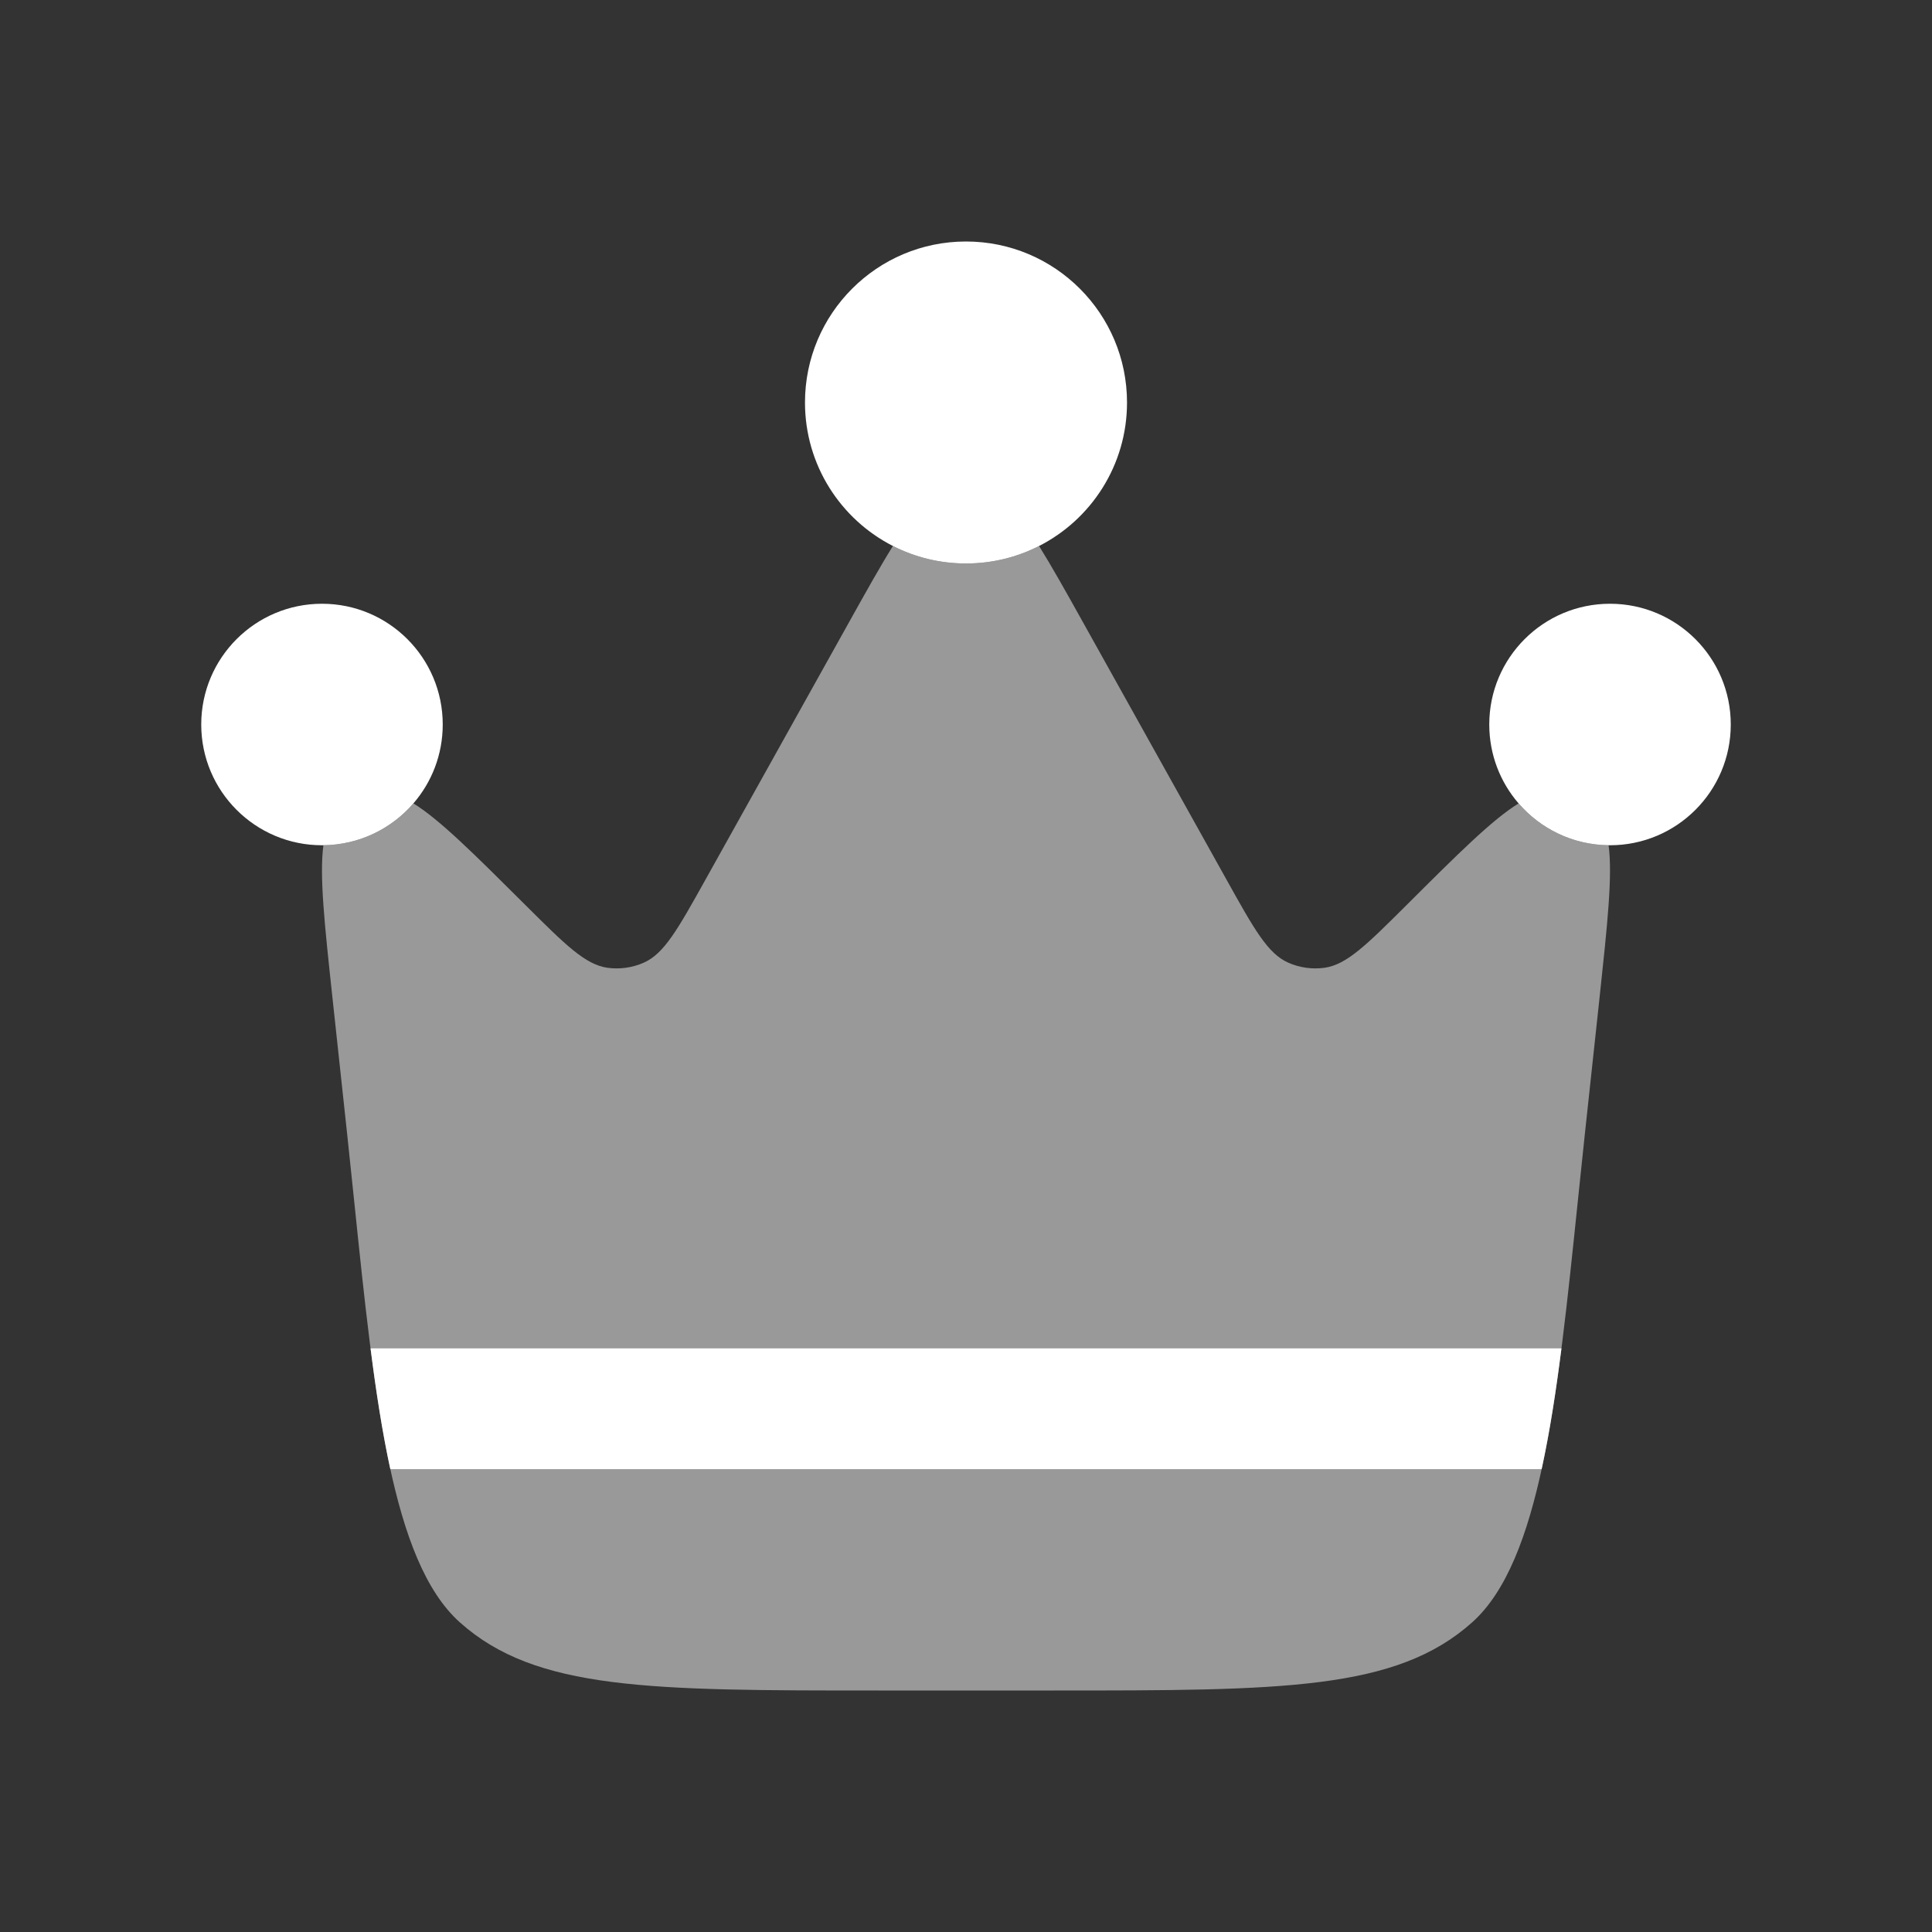
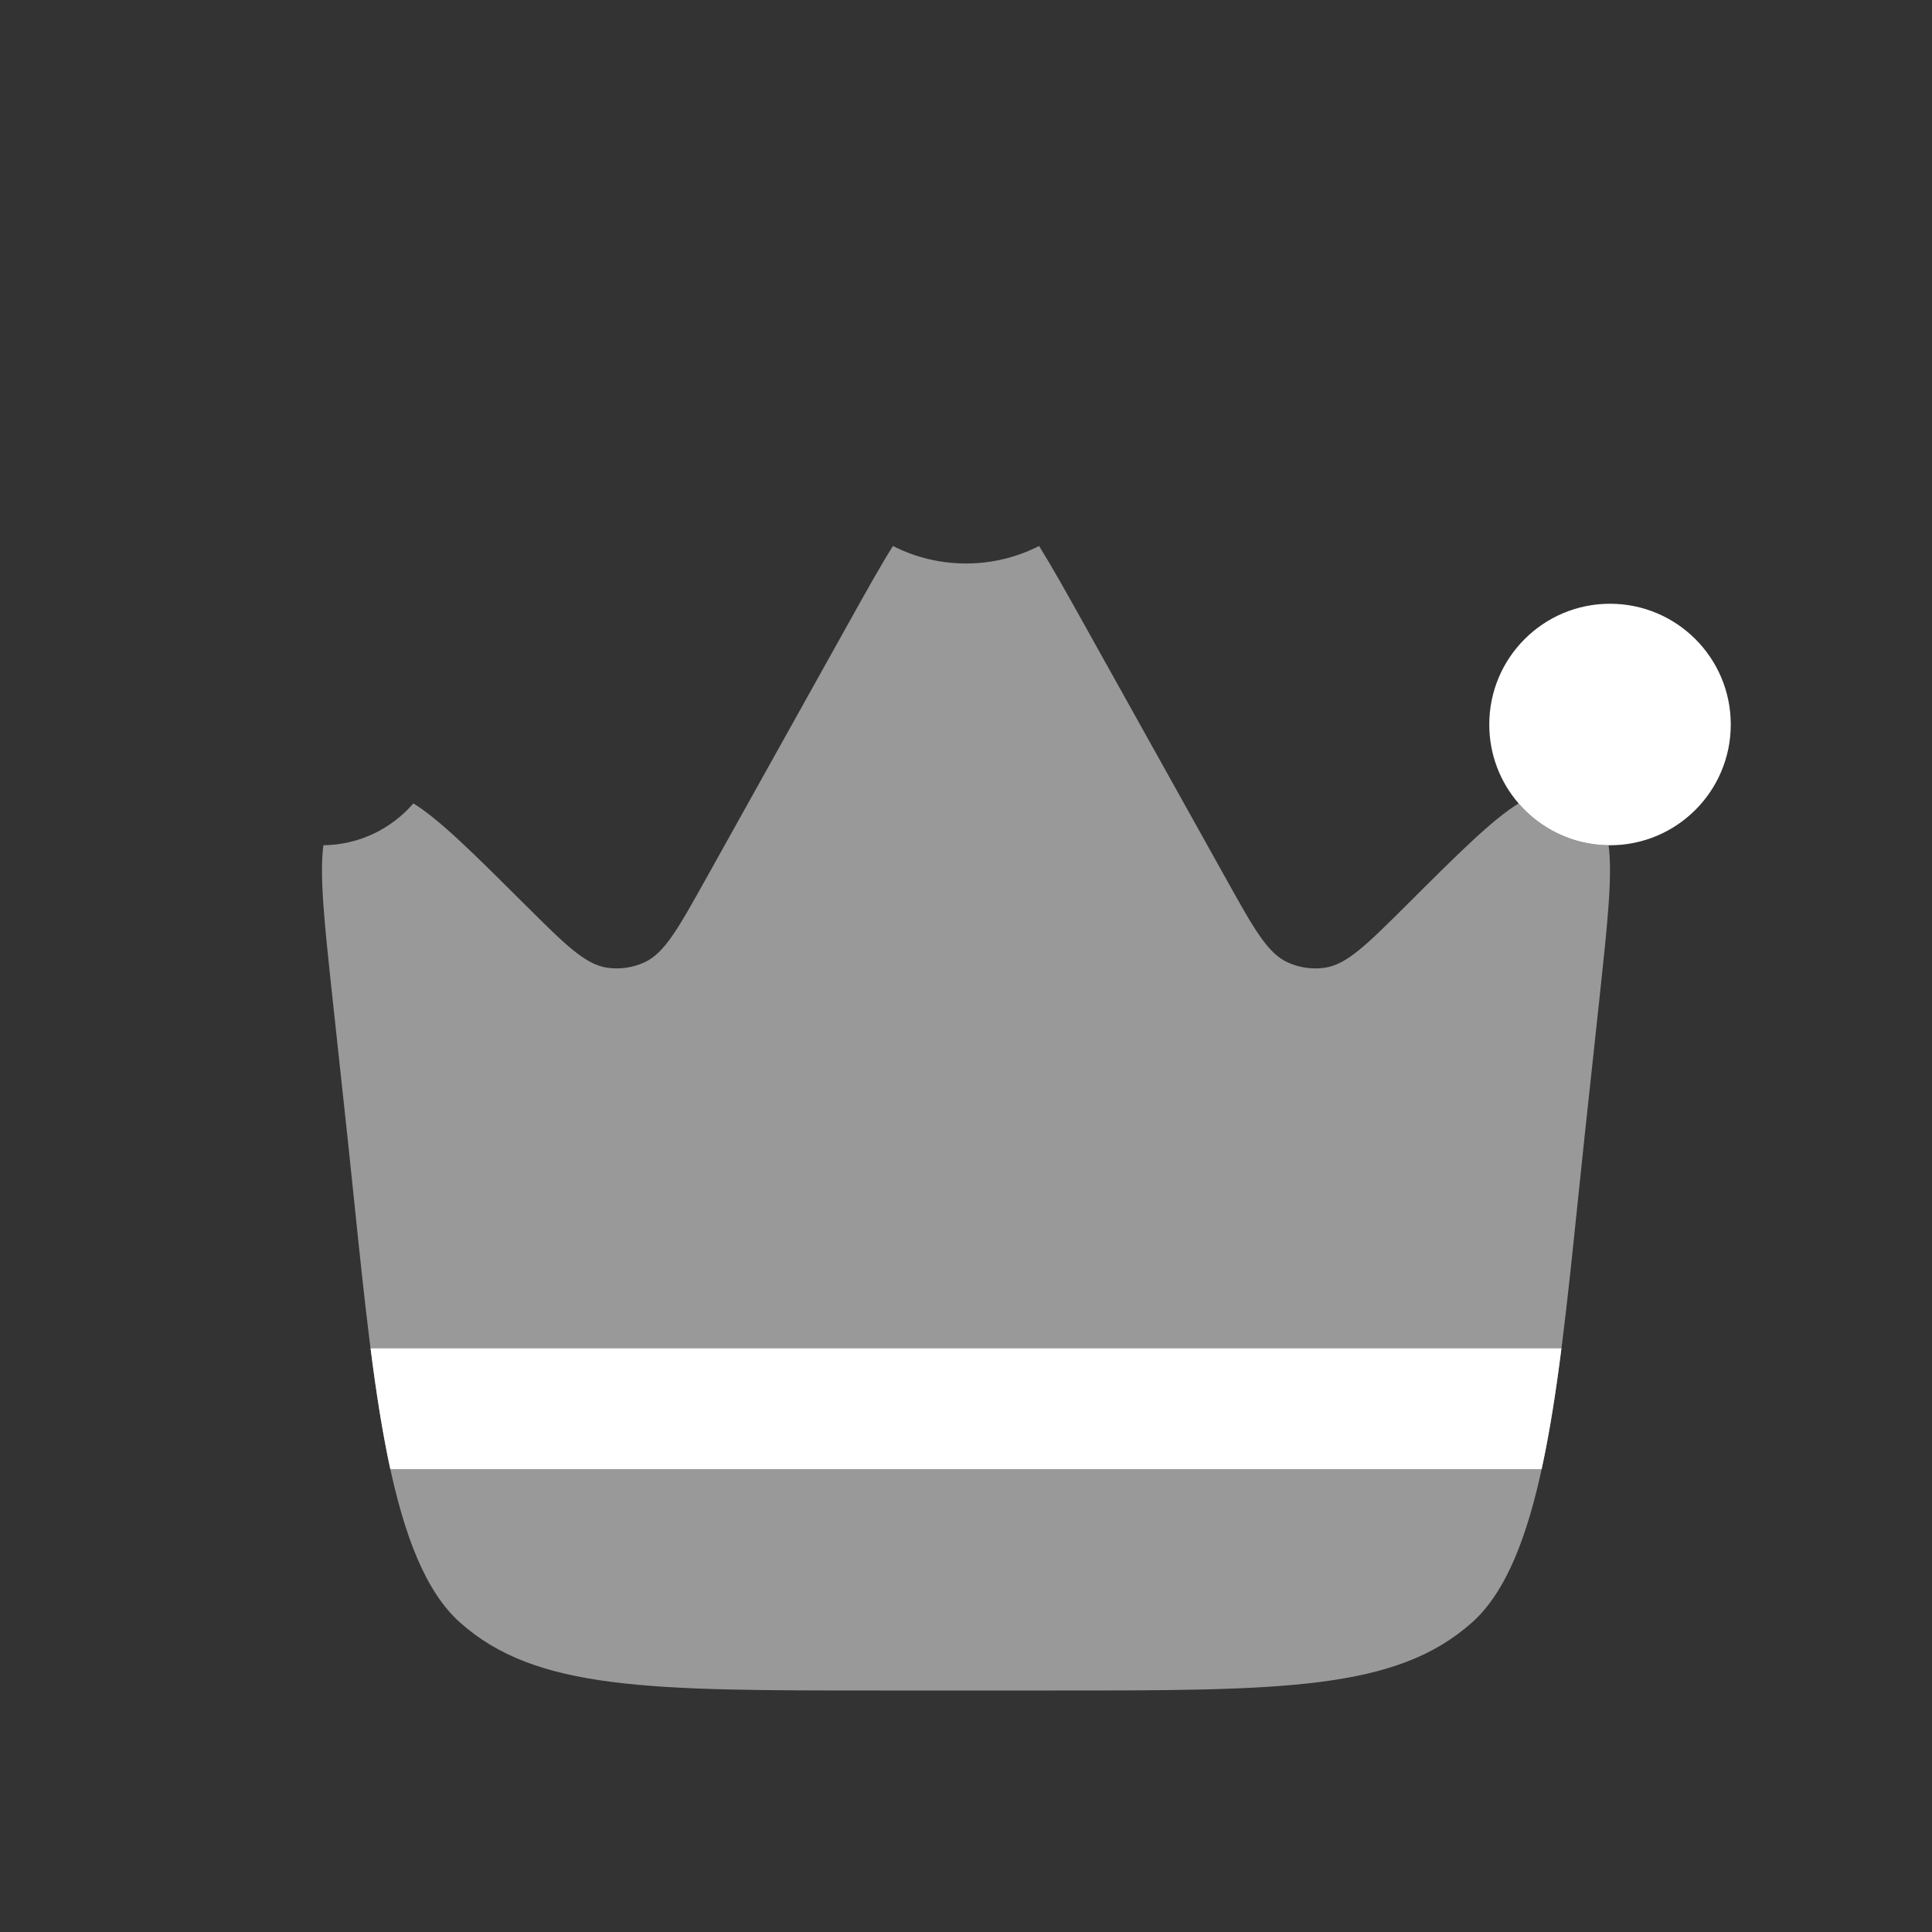
<svg xmlns="http://www.w3.org/2000/svg" width="38" height="38" viewBox="0 0 38 38" fill="none">
  <rect x="0" y="0" width="38" height="38" fill="#333333" stroke="none" />
  <g id="Bold Duotone / Essentional, UI / Crown ">
    <path id="Vector" opacity="0.5" fill-rule="evenodd" clip-rule="evenodd" d="M31.171 22.314L31.462 19.615C31.616 18.175 31.719 17.224 31.639 16.625C30.931 16.617 30.299 16.299 29.869 15.802C29.352 16.12 28.677 16.793 27.662 17.805C26.879 18.584 26.488 18.974 26.051 19.035C25.809 19.068 25.563 19.034 25.339 18.935C24.936 18.758 24.667 18.276 24.13 17.312L21.297 12.232C20.965 11.637 20.687 11.14 20.437 10.739C20.006 10.959 19.517 11.083 19 11.083C18.483 11.083 17.994 10.959 17.563 10.739C17.312 11.14 17.035 11.637 16.703 12.232L13.87 17.312C13.332 18.276 13.064 18.758 12.661 18.935C12.437 19.034 12.191 19.068 11.949 19.035C11.512 18.974 11.121 18.584 10.338 17.805C9.322 16.793 8.647 16.12 8.131 15.802C7.701 16.299 7.068 16.617 6.361 16.625C6.281 17.224 6.383 18.175 6.538 19.615L6.829 22.314C6.878 22.77 6.924 23.219 6.97 23.659C7.369 27.516 7.7 30.706 9.044 31.909C10.542 33.25 12.787 33.25 17.277 33.25H20.723C25.213 33.25 27.458 33.25 28.956 31.909C30.3 30.706 30.631 27.516 31.03 23.659C31.076 23.219 31.122 22.77 31.171 22.314Z" fill="white" />
    <g id="Vector_2">
      <path d="M31.667 16.625C32.978 16.625 34.042 15.562 34.042 14.25C34.042 12.938 32.978 11.875 31.667 11.875C30.355 11.875 29.292 12.938 29.292 14.25C29.292 14.843 29.509 15.386 29.869 15.802C30.299 16.299 30.931 16.617 31.639 16.625L31.667 16.625Z" fill="white" />
-       <path d="M19 4.75C17.251 4.75 15.833 6.168 15.833 7.917C15.833 9.148 16.536 10.216 17.563 10.739C17.994 10.959 18.483 11.083 19 11.083C19.517 11.083 20.006 10.959 20.437 10.739C21.464 10.216 22.167 9.148 22.167 7.917C22.167 6.168 20.749 4.75 19 4.75Z" fill="white" />
-       <path d="M3.958 14.25C3.958 15.562 5.022 16.625 6.333 16.625L6.361 16.625C7.068 16.617 7.701 16.299 8.131 15.802C8.491 15.386 8.708 14.843 8.708 14.25C8.708 12.938 7.645 11.875 6.333 11.875C5.022 11.875 3.958 12.938 3.958 14.25Z" fill="white" />
    </g>
    <path id="Vector_3" d="M7.677 28.896C7.522 28.183 7.398 27.384 7.288 26.521H30.712C30.602 27.384 30.478 28.183 30.322 28.896H7.677Z" fill="white" />
  </g>
</svg>